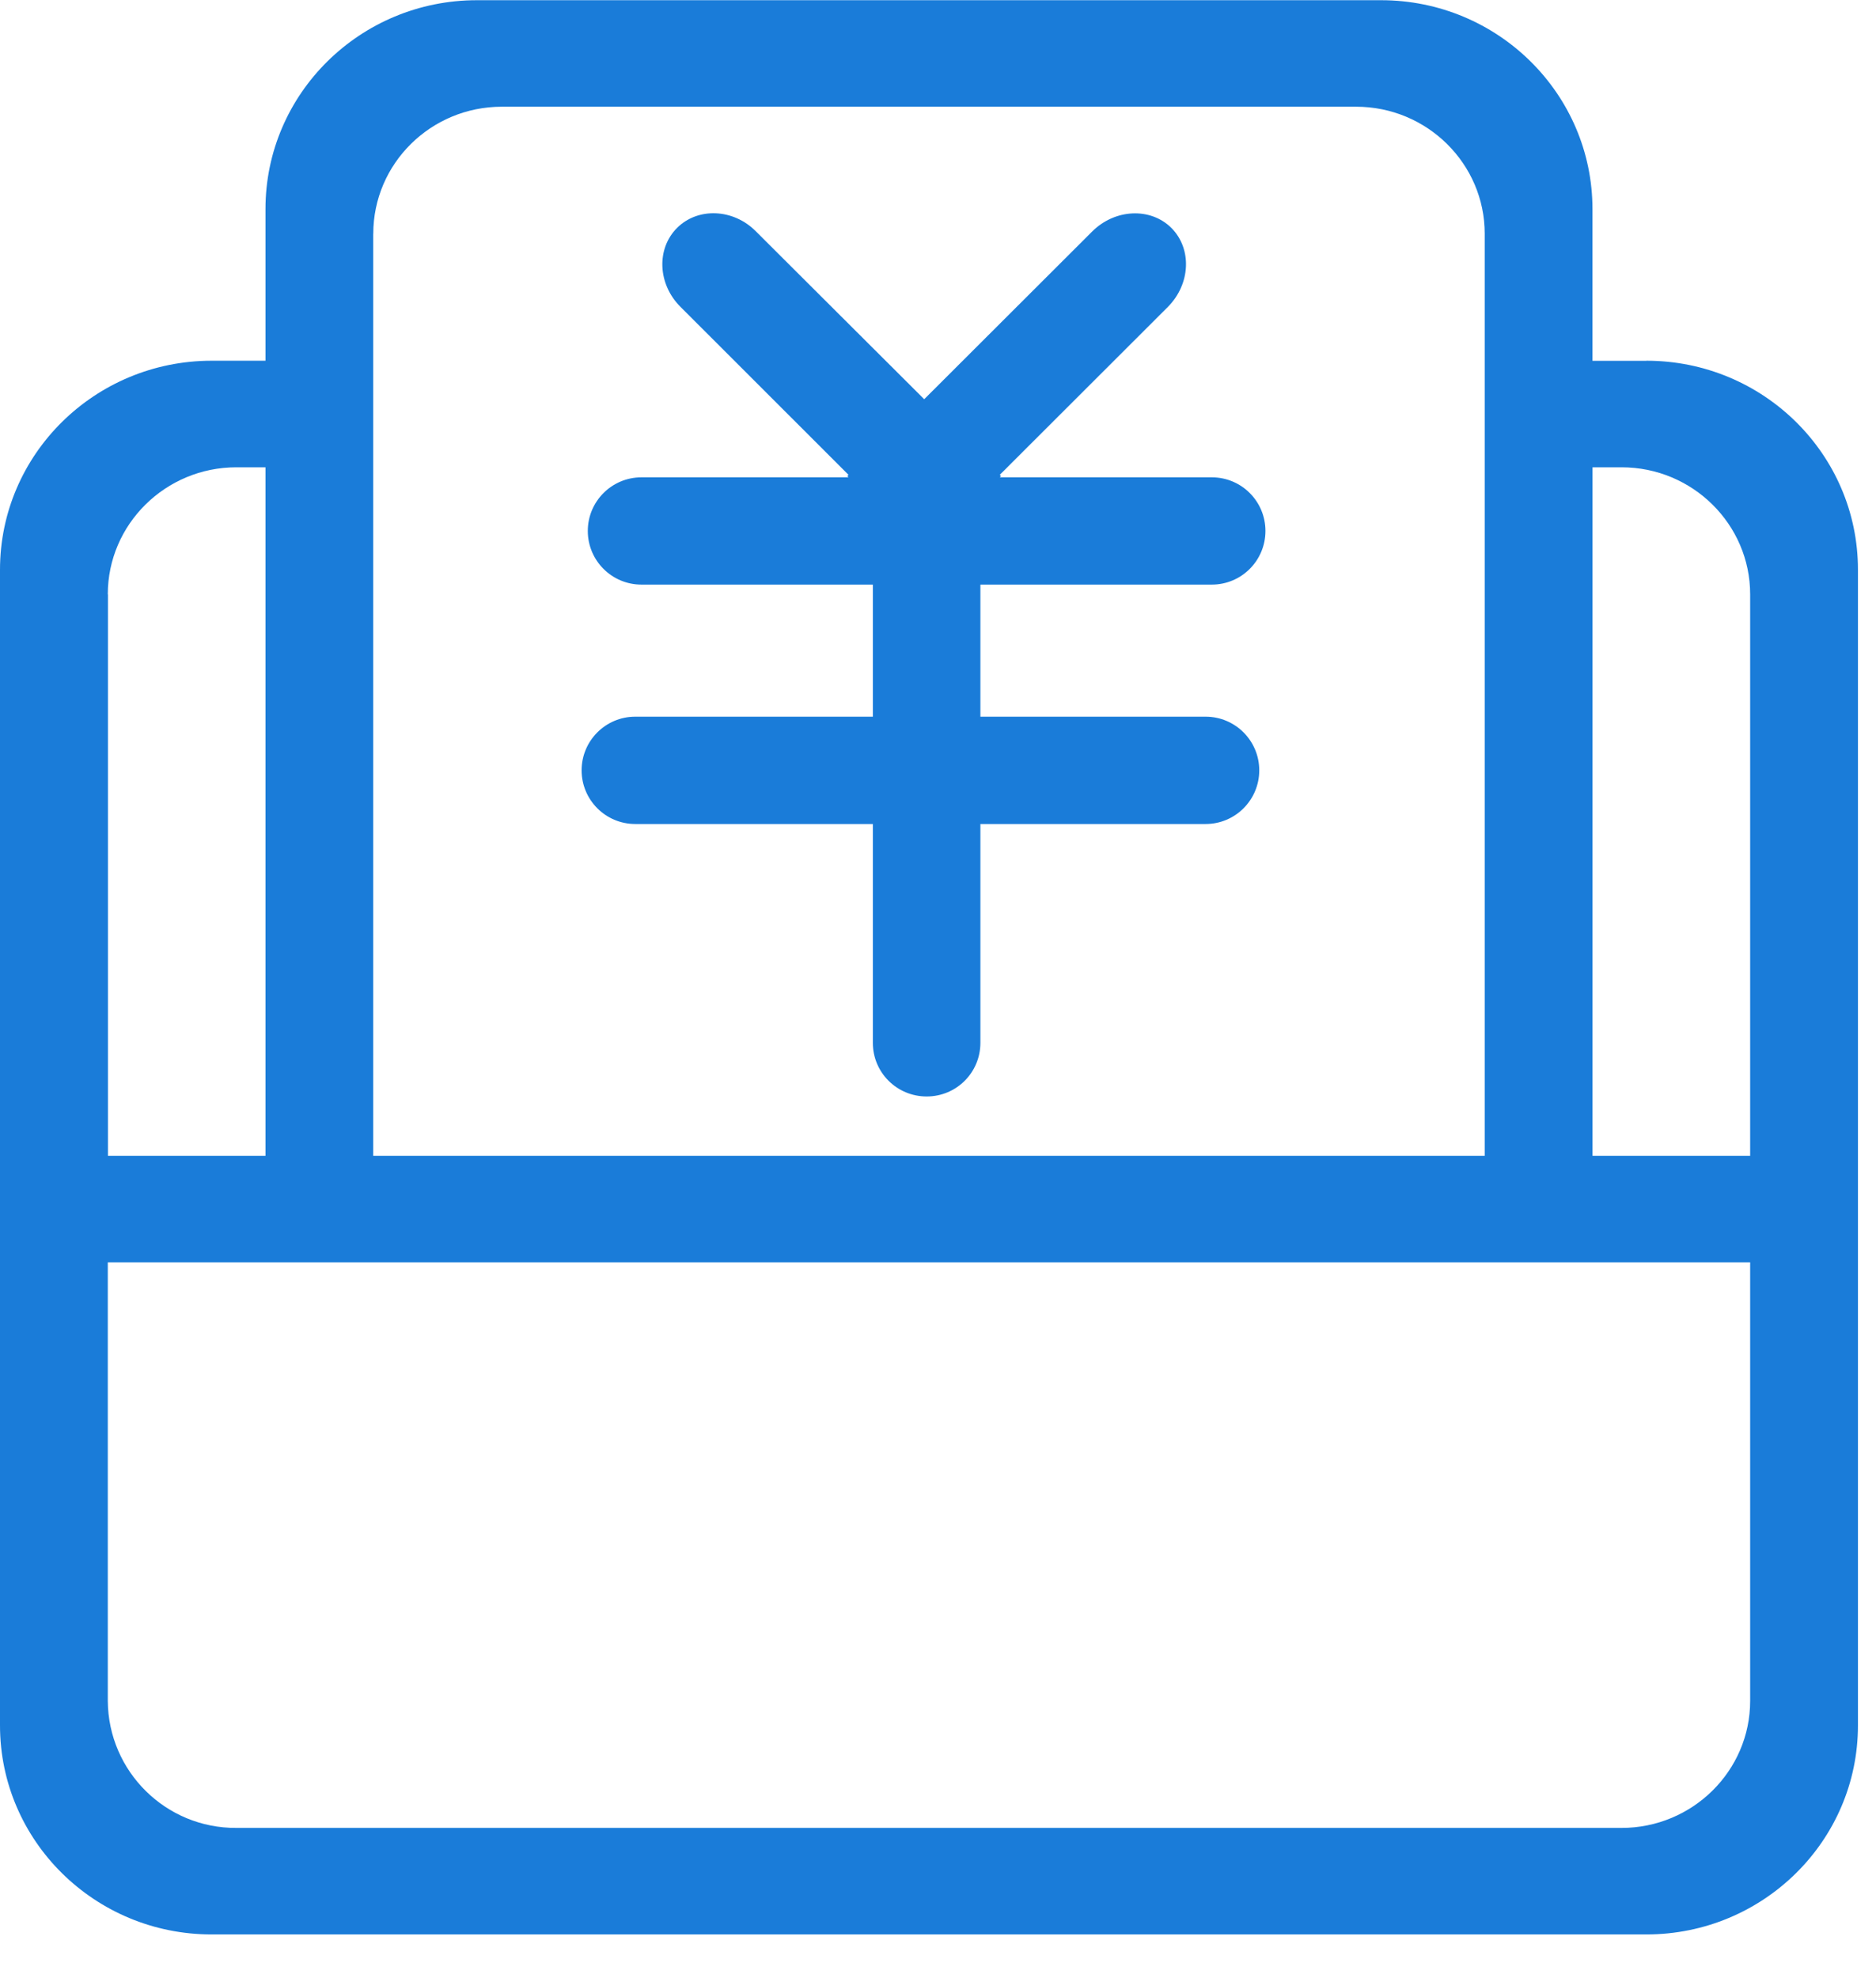
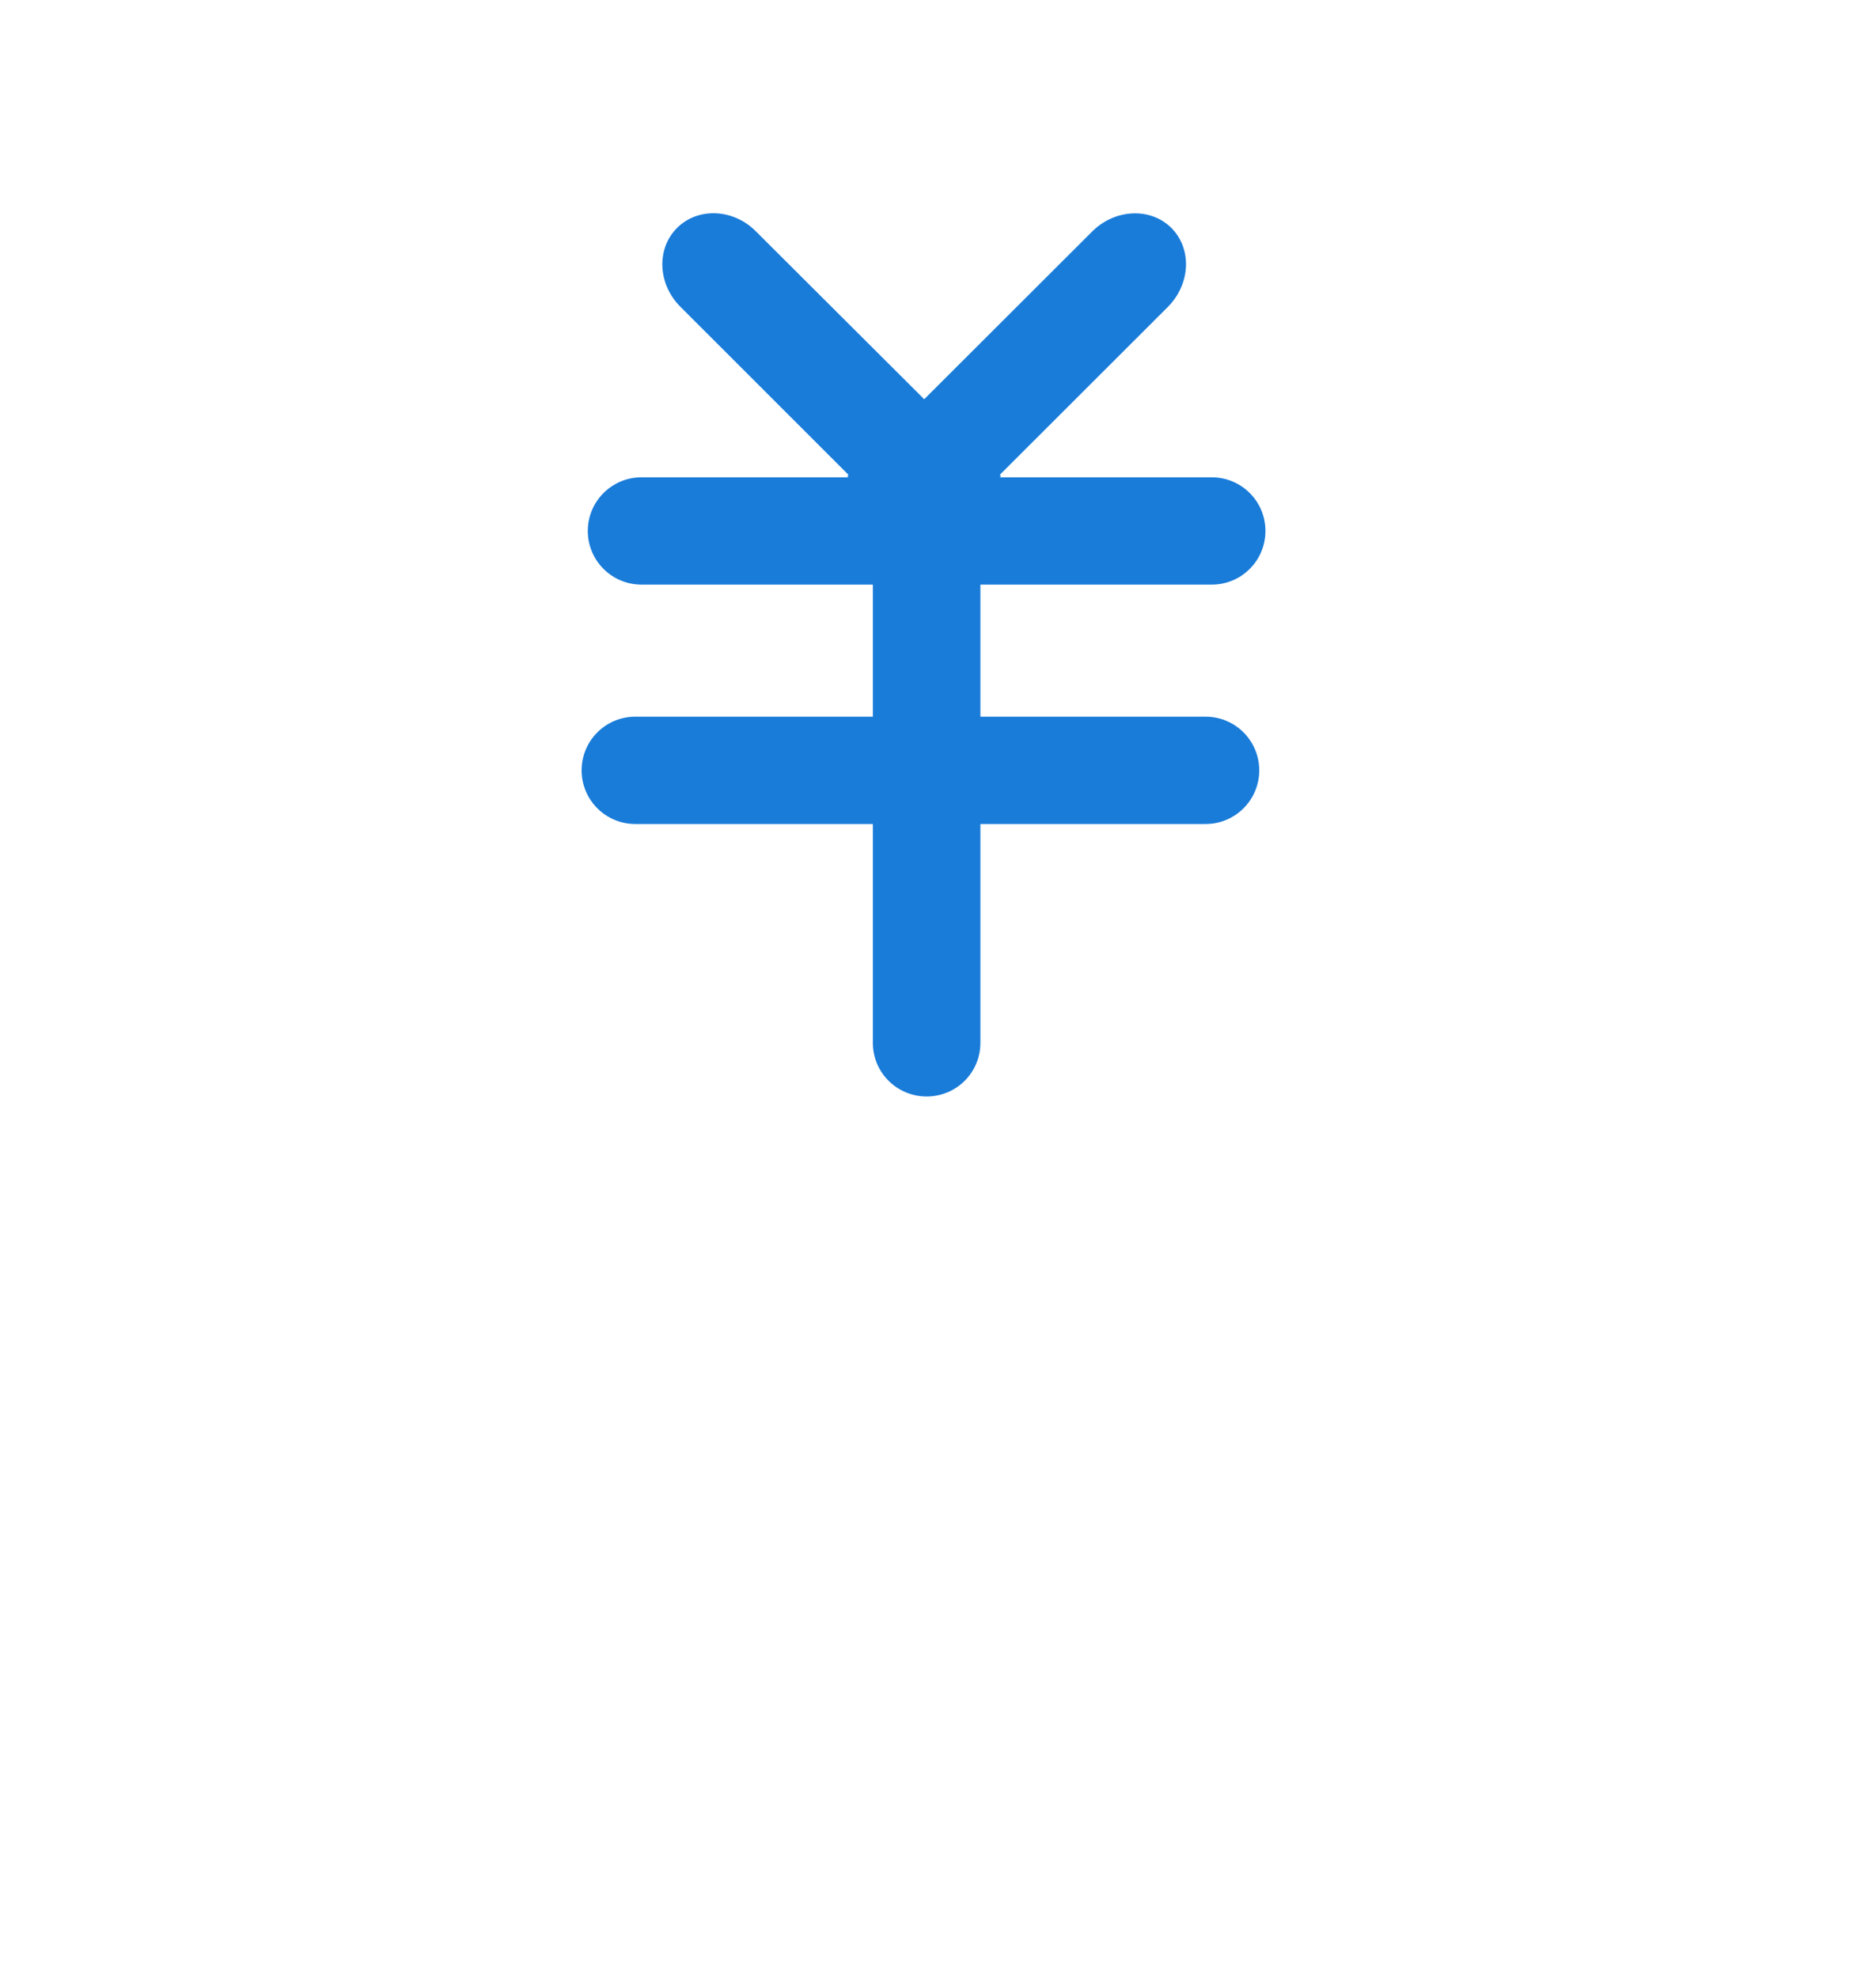
<svg xmlns="http://www.w3.org/2000/svg" width="37px" height="39px" viewBox="0 0 37 39" version="1.1">
  <title>1</title>
  <desc>Created with Sketch.</desc>
  <g id="页面-1" stroke="none" stroke-width="1" fill="none" fill-rule="evenodd" opacity="0.9">
    <g id="08-招贤纳士-人才理念" transform="translate(-329, -1327)" fill="#016ED5" fill-rule="nonzero">
      <g id="Body" transform="translate(0, 550)">
        <g id="02-薪酬福利" transform="translate(254, 623)">
          <g id="薪酬与福利">
            <g id="1" transform="translate(75, 154)">
-               <path d="M32.472,7.114 L31.408,7.114 L31.408,4.124 C31.408,1.849 29.54,0.004 27.238,0.004 L9.408,0.004 C7.104,0.003 5.236,1.848 5.236,4.122 L5.236,7.112 L4.172,7.112 C1.868,7.114 0,8.959 0,11.233 L0,34.018 C0,36.292 1.868,38.139 4.172,38.139 L32.472,38.139 C34.776,38.139 36.644,36.292 36.644,34.02 L36.644,11.231 C36.644,8.957 34.776,7.112 32.472,7.112 L32.472,7.114 Z M7.362,4.609 C7.362,3.227 8.497,2.104 9.897,2.104 L26.747,2.104 C28.145,2.104 29.283,3.227 29.283,4.609 L29.283,22.788 L7.361,22.788 L7.361,4.609 L7.362,4.609 Z M2.126,11.718 C2.126,10.337 3.264,9.213 4.662,9.213 L5.236,9.213 L5.236,22.788 L2.129,22.788 L2.129,11.718 L2.126,11.718 Z M34.518,33.535 C34.518,34.915 33.38,36.039 31.982,36.039 L4.662,36.039 C3.27,36.047 2.136,34.926 2.126,33.535 L2.126,24.888 L34.518,24.888 L34.518,33.533 L34.518,33.535 Z M34.518,22.788 L31.409,22.788 L31.409,9.213 L31.982,9.213 C33.38,9.213 34.518,10.337 34.518,11.718 L34.518,22.788 Z" id="形状" />
              <path d="M23.901,11.526 C24.485,11.526 24.958,11.053 24.958,10.468 C24.958,9.884 24.485,9.411 23.901,9.411 L19.718,9.411 L19.743,9.386 L19.718,9.362 L23.033,6.052 C23.482,5.6 23.513,4.906 23.103,4.494 C22.691,4.084 21.989,4.117 21.541,4.564 L18.228,7.871 L14.911,4.564 C14.465,4.111 13.763,4.084 13.353,4.494 C12.941,4.906 12.972,5.606 13.423,6.052 L16.735,9.362 L16.711,9.386 L16.735,9.411 L12.651,9.411 C12.067,9.411 11.593,9.884 11.593,10.468 C11.593,11.053 12.067,11.526 12.651,11.526 L17.215,11.526 L17.215,14.13 L12.529,14.13 C11.945,14.13 11.471,14.604 11.471,15.188 C11.471,15.772 11.945,16.246 12.529,16.246 L17.215,16.246 L17.215,20.561 C17.215,21.145 17.688,21.618 18.277,21.618 C18.863,21.618 19.336,21.147 19.336,20.561 L19.336,16.246 L23.778,16.246 C24.363,16.246 24.836,15.772 24.836,15.188 C24.836,14.604 24.363,14.13 23.778,14.13 L19.336,14.13 L19.336,11.526 L23.901,11.526 Z" id="路径" />
            </g>
          </g>
        </g>
      </g>
    </g>
  </g>
</svg>